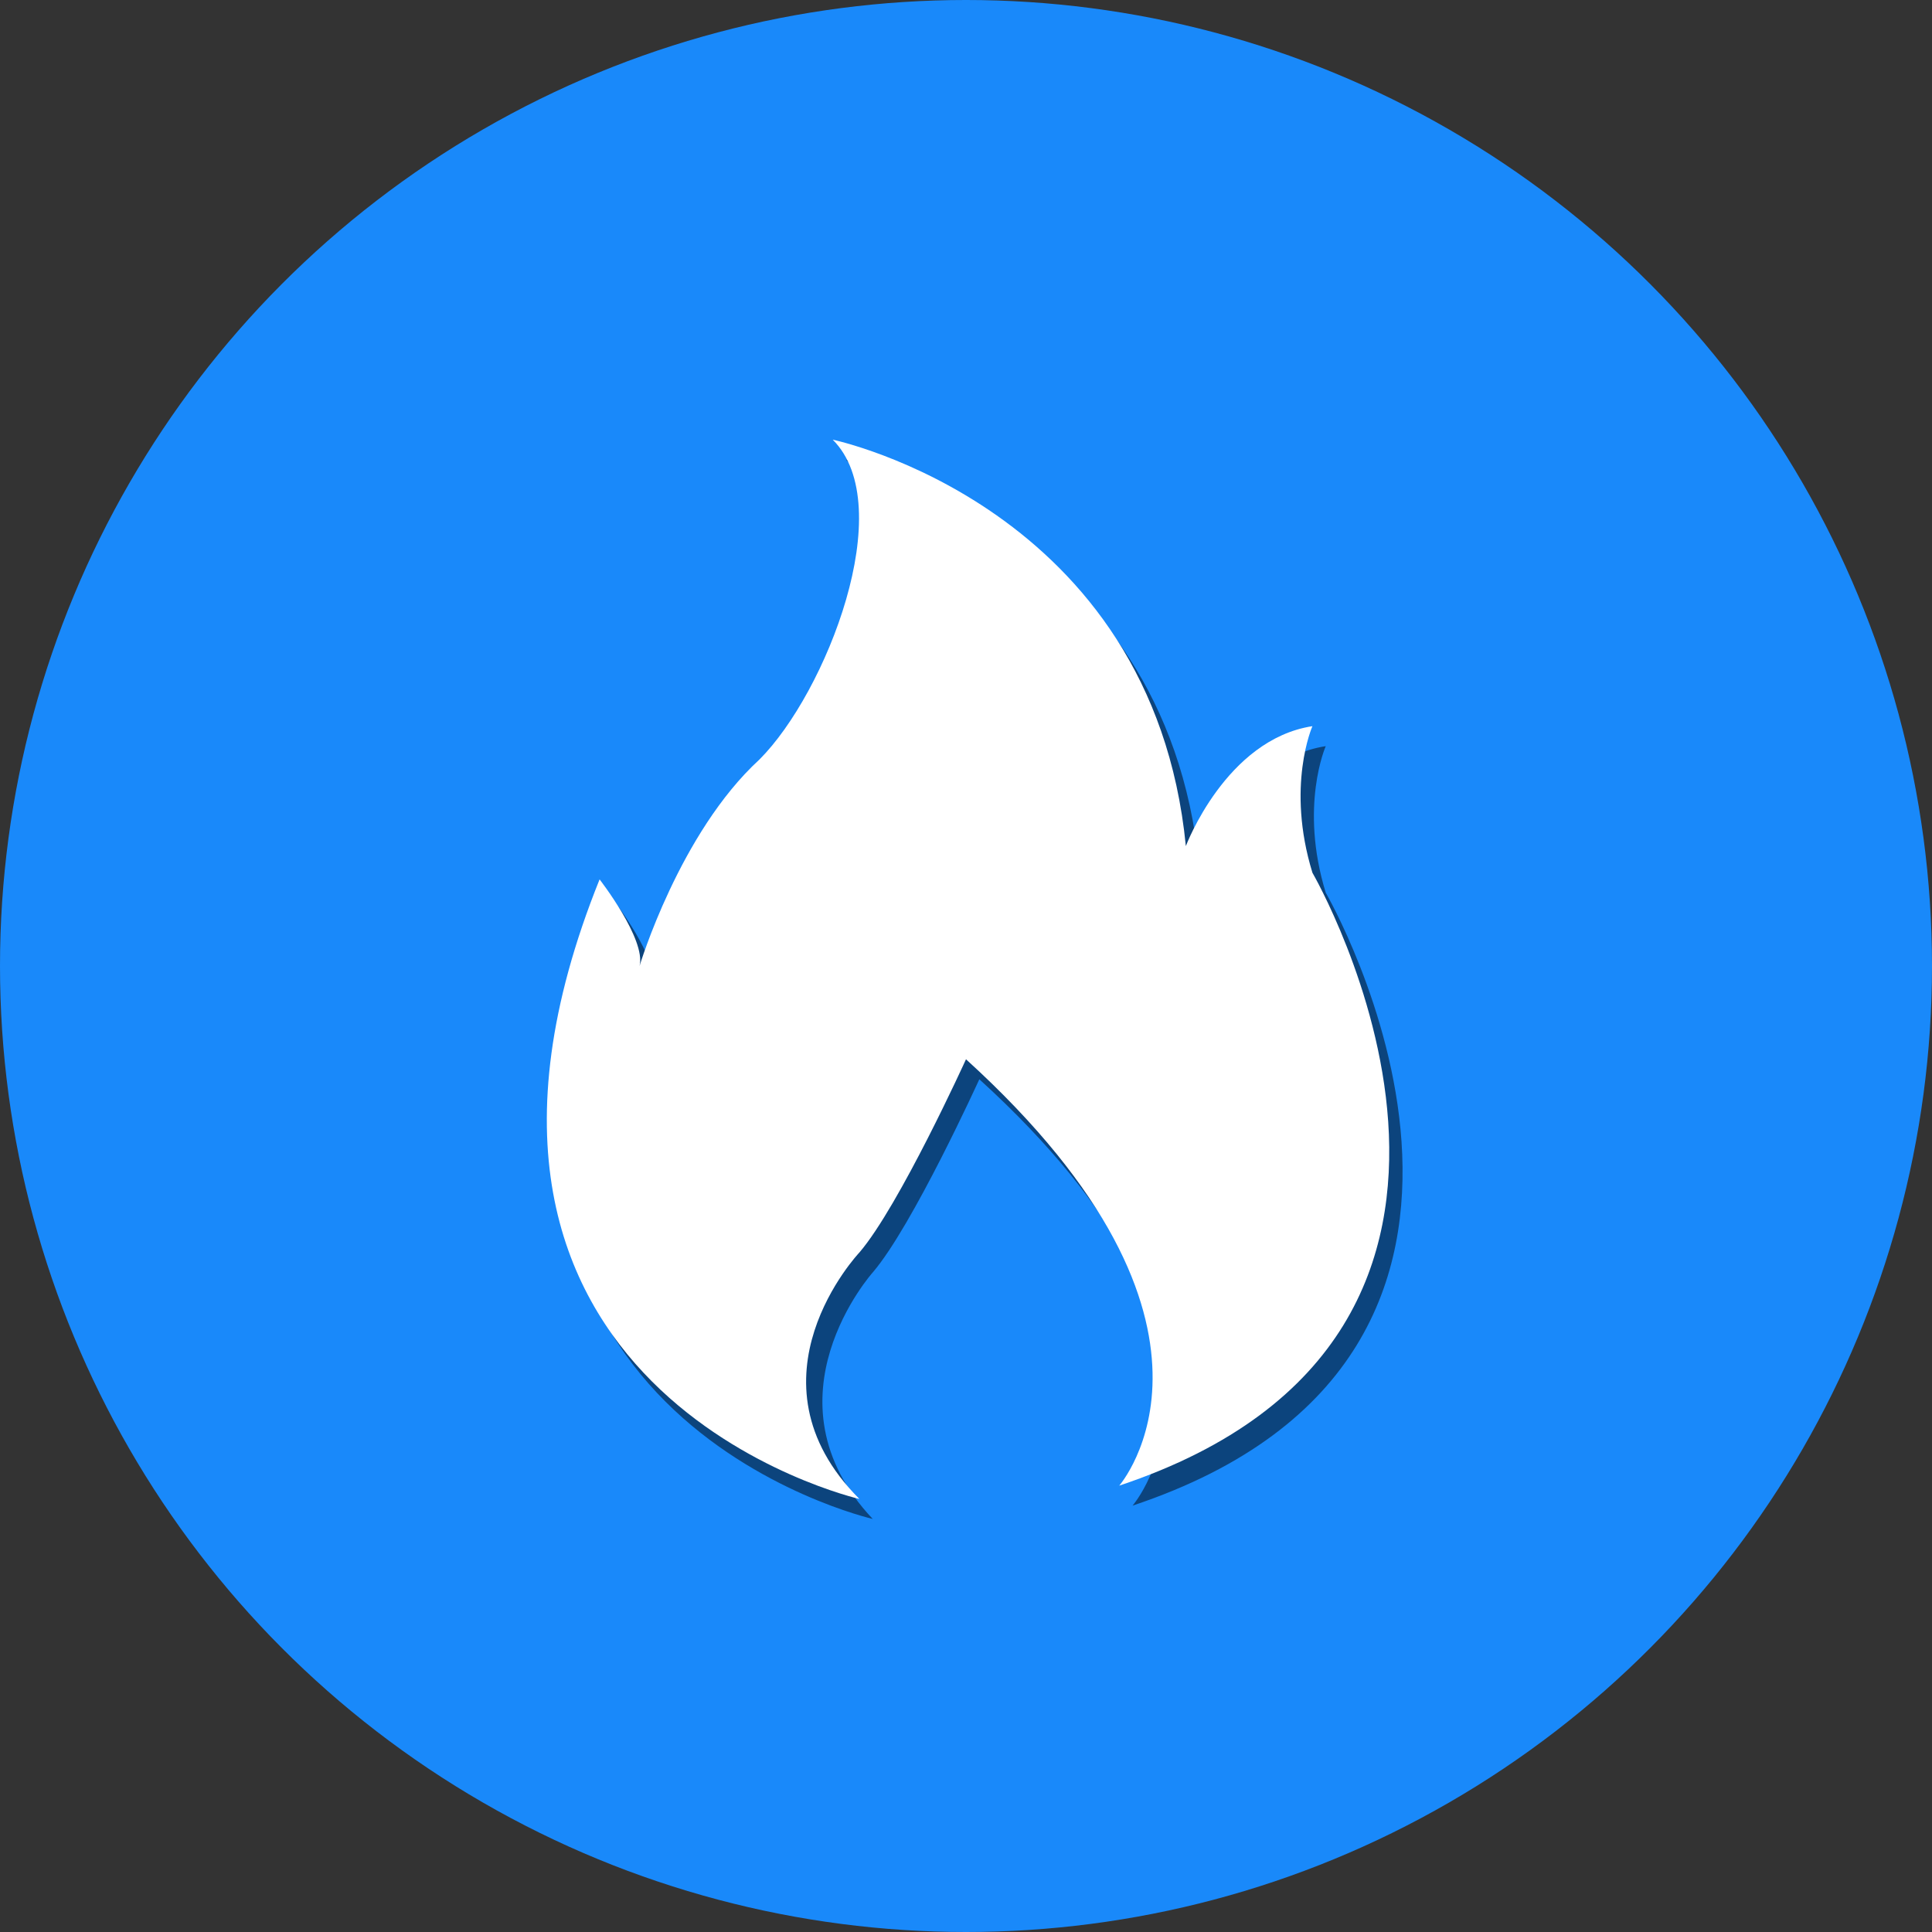
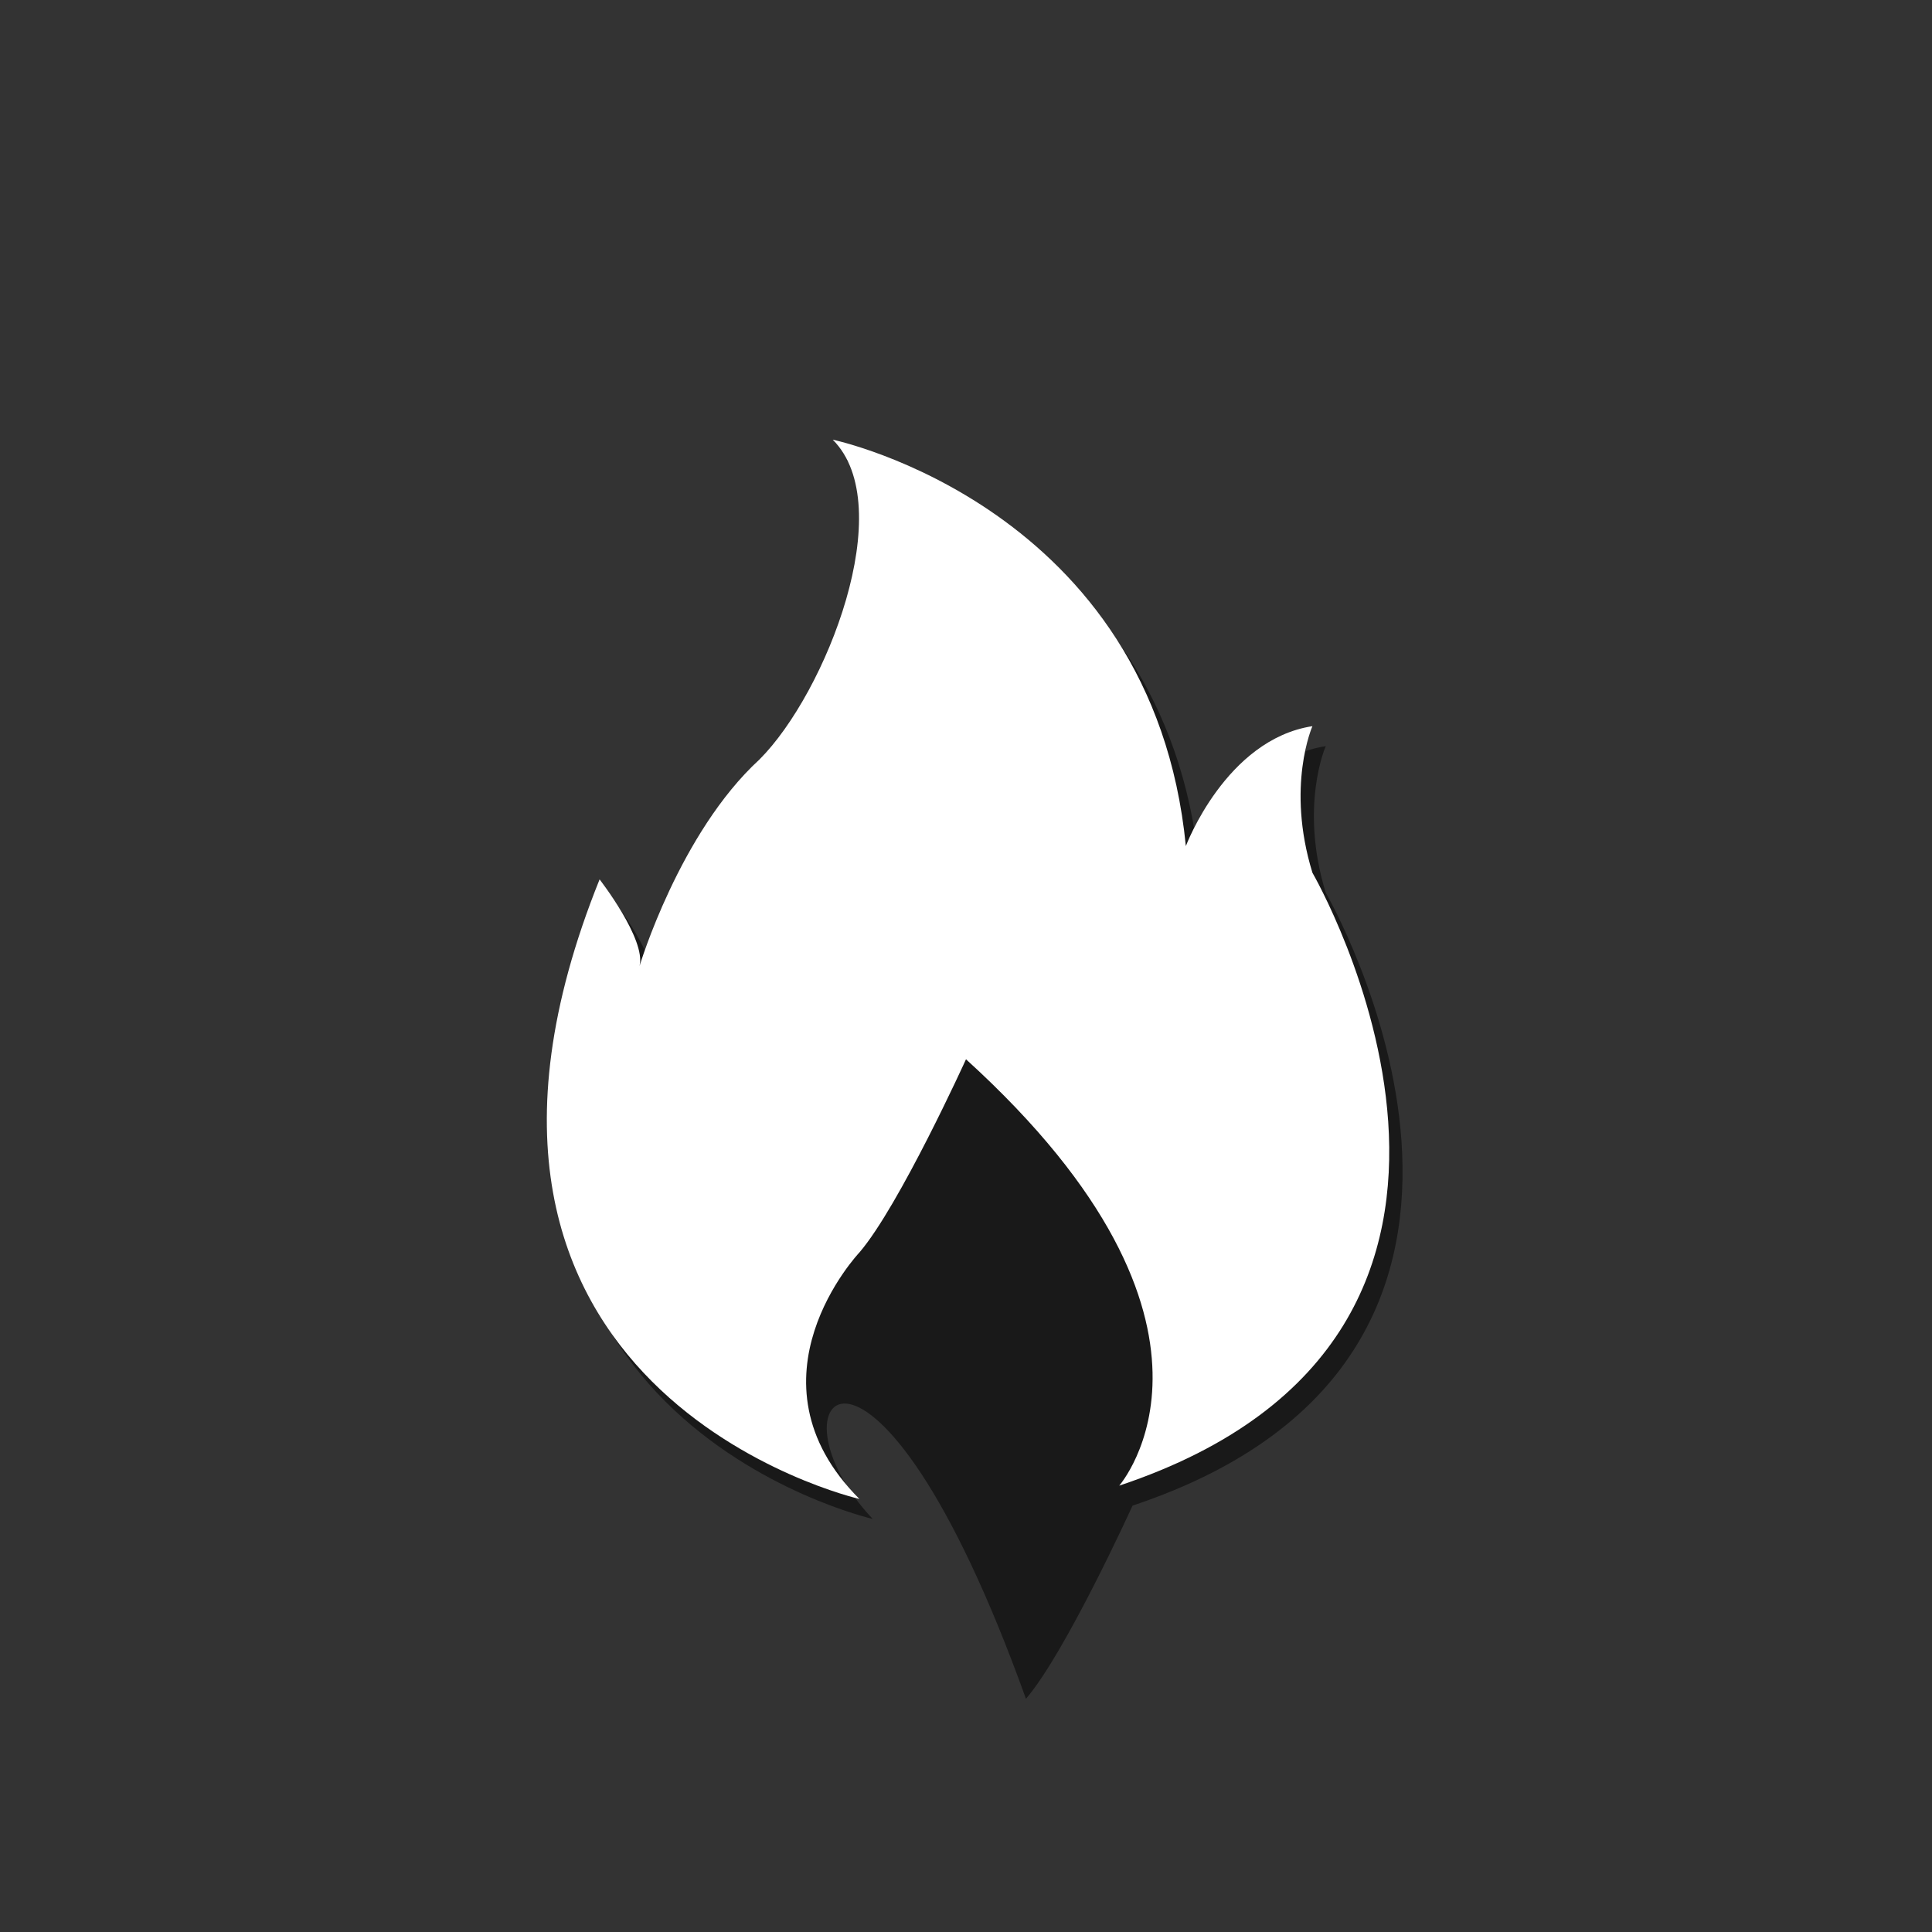
<svg xmlns="http://www.w3.org/2000/svg" version="1.1" id="图层_1" x="0px" y="0px" viewBox="0 0 29 29" style="enable-background:new 0 0 29 29;" xml:space="preserve">
  <rect x="0" y="0" width="29" height="29" fill="#333333" stroke="none" />
  <style type="text/css">
	.st0{fill:#1989FA;}
	.st1{fill:none;stroke:#FFFFFF;stroke-width:2;stroke-linecap:round;stroke-linejoin:round;stroke-miterlimit:10;}
	.st2{fill:url(#SVGID_1_);}
	.st3{fill:url(#SVGID_2_);}
	.st4{fill:url(#SVGID_3_);}
	.st5{fill:#F26668;}
	.st6{fill:#FFFFFF;}
	.st7{opacity:0.5;}
	.st8{opacity:0.3;}
	.st9{fill:url(#SVGID_4_);}
	.st10{fill:url(#SVGID_5_);}
	.st11{fill:url(#SVGID_6_);}
	.st12{fill:url(#SVGID_7_);}
	.st13{fill:url(#SVGID_8_);}
	.st14{clip-path:url(#SVGID_10_);}
	.st15{fill:#177DE5;}
</style>
  <g>
-     <circle class="st0" cx="14.5" cy="14.5" r="14.5" />
-   </g>
+     </g>
  <g>
    <g class="st7">
-       <path d="M13.1,22.8c0,0-7-1.6-3.9-9.3c0,0,0.7,0.9,0.6,1.3c0,0,0.6-2,1.8-3.1c1-1,2.1-3.8,1.1-4.8c0,0,4.8,1,5.3,6.1    c0,0,0.6-1.6,1.9-1.8c0,0-0.4,0.9,0,2.2c0,0,4,6.9-2.9,9.2c0,0,2.1-2.4-2.3-6.4c0,0-1,2.2-1.6,2.9C13.1,19.1,11.4,21,13.1,22.8    L13.1,22.8z M13.1,22.8" />
+       <path d="M13.1,22.8c0,0-7-1.6-3.9-9.3c0,0,0.7,0.9,0.6,1.3c0,0,0.6-2,1.8-3.1c1-1,2.1-3.8,1.1-4.8c0,0,4.8,1,5.3,6.1    c0,0,0.6-1.6,1.9-1.8c0,0-0.4,0.9,0,2.2c0,0,4,6.9-2.9,9.2c0,0-1,2.2-1.6,2.9C13.1,19.1,11.4,21,13.1,22.8    L13.1,22.8z M13.1,22.8" />
    </g>
    <g>
      <g>
        <g>
          <path class="st6" d="M12.9,22.5c0,0-7-1.6-3.9-9.3c0,0,0.7,0.9,0.6,1.3c0,0,0.6-2,1.8-3.1c1-1,2.1-3.8,1.1-4.8      c0,0,4.8,1,5.3,6.1c0,0,0.6-1.6,1.9-1.8c0,0-0.4,0.9,0,2.2c0,0,4,6.9-2.9,9.2c0,0,2.1-2.4-2.3-6.4c0,0-1,2.2-1.6,2.9      C12.9,18.8,11.1,20.7,12.9,22.5L12.9,22.5z M12.9,22.5" />
        </g>
      </g>
    </g>
  </g>
</svg>